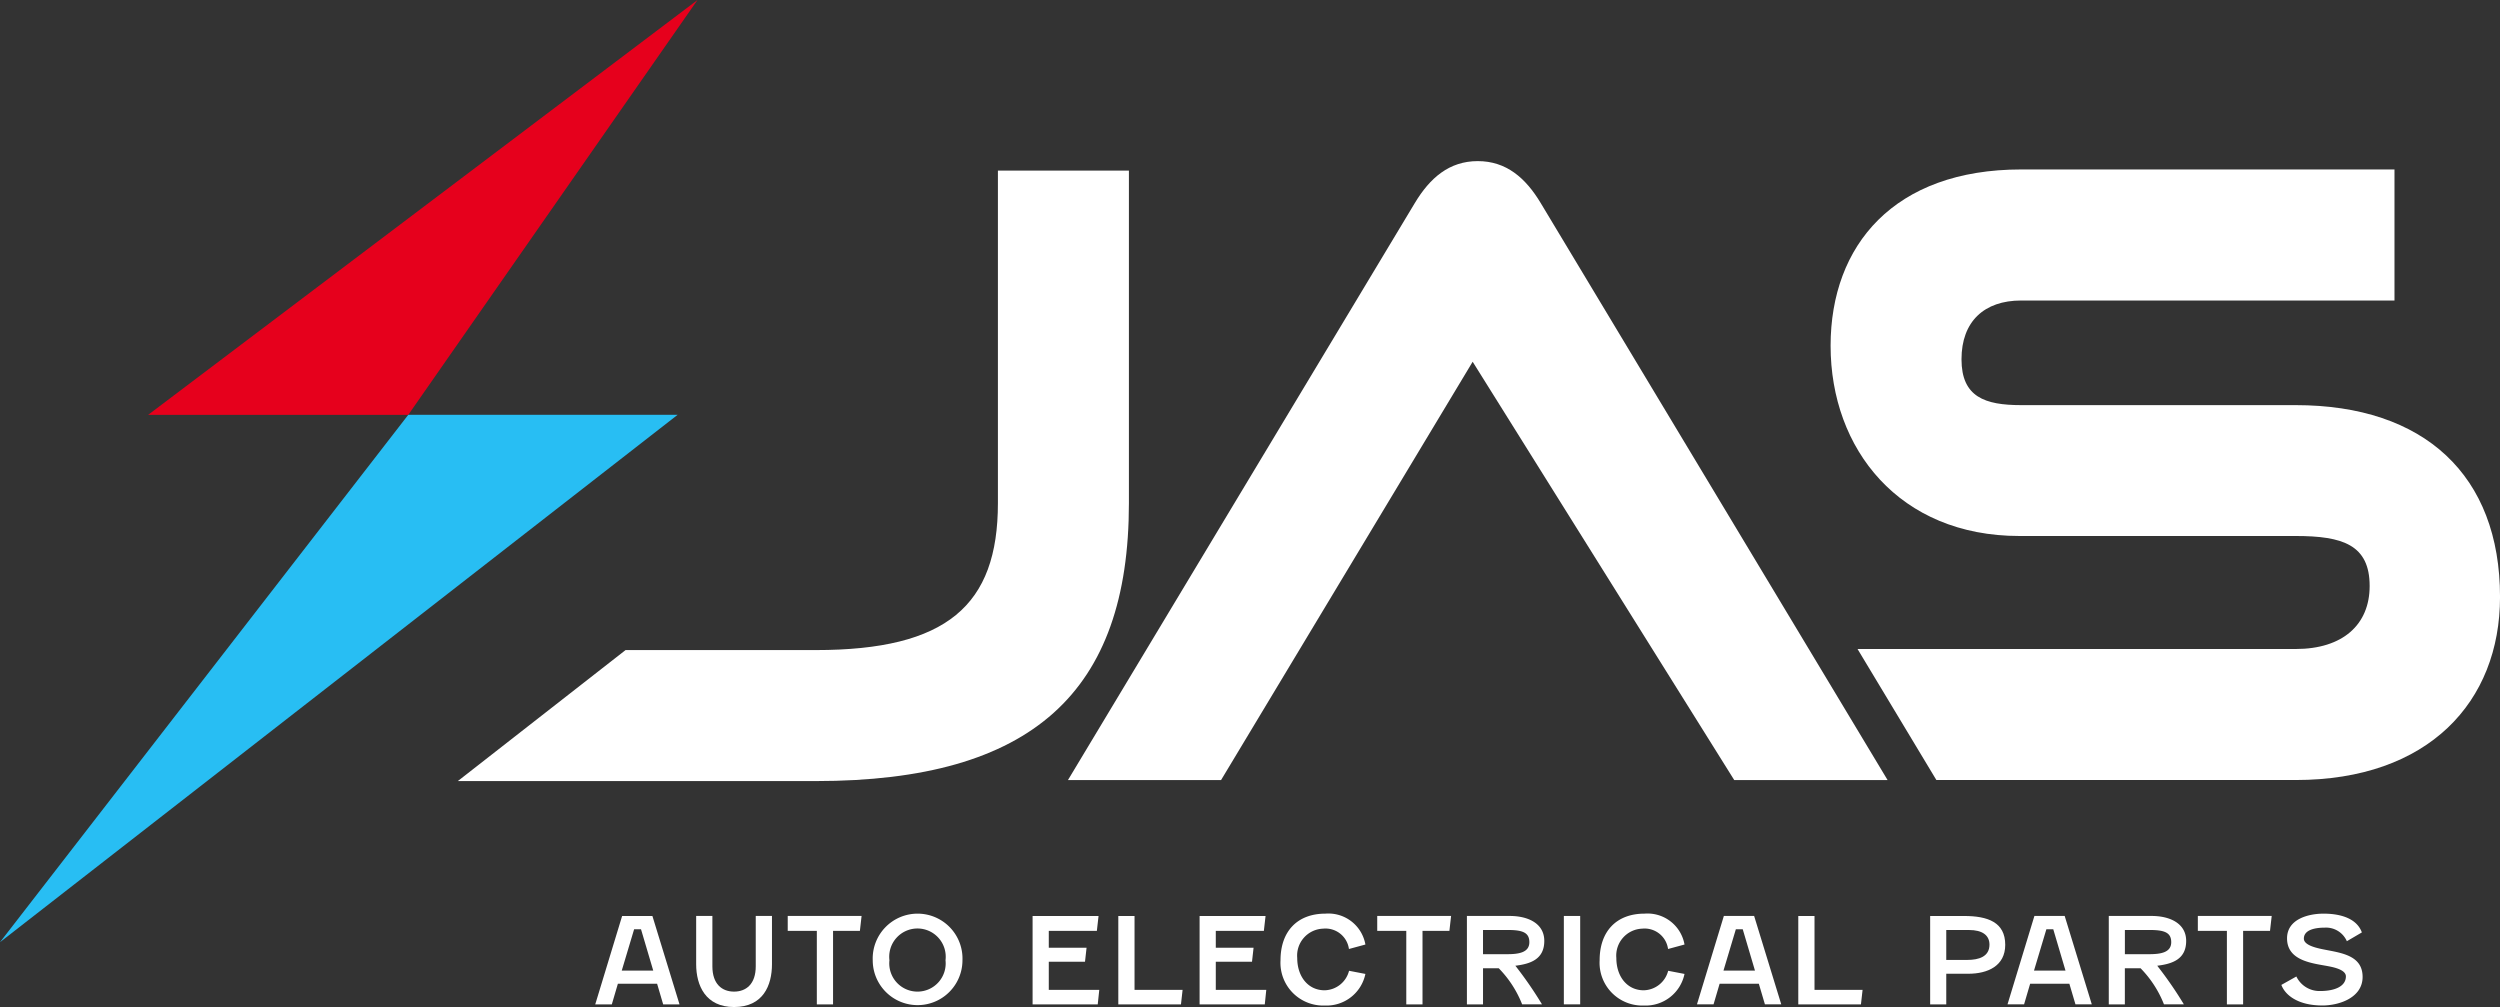
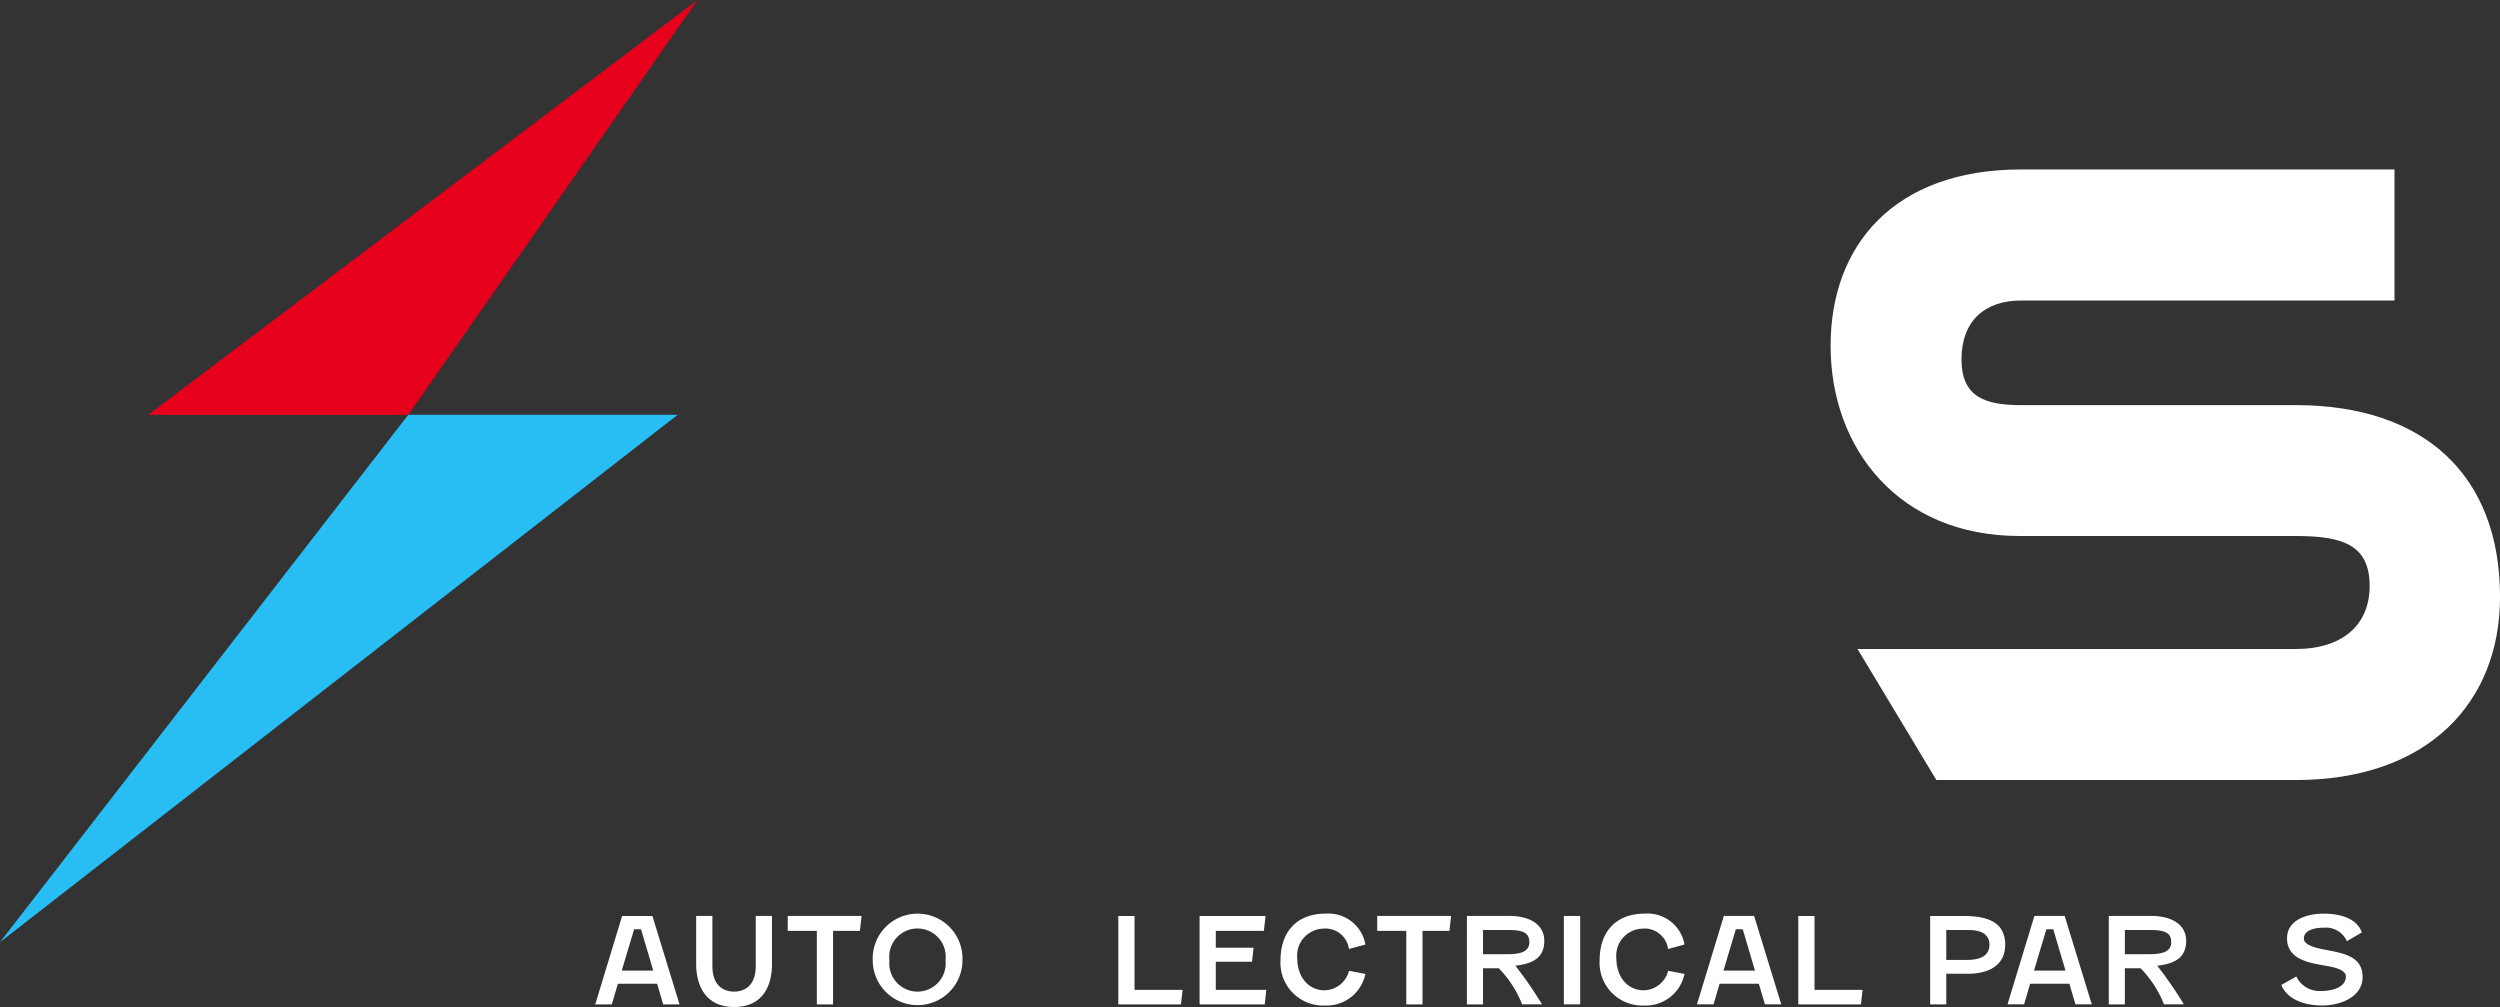
<svg xmlns="http://www.w3.org/2000/svg" id="Group_20086" data-name="Group 20086" width="227.404" height="91.599" viewBox="0 0 227.404 91.599">
  <rect x="0" y="0" width="227.404" height="91.599" fill="#333333" stroke="none" />
  <defs>
    <clipPath id="clip-path">
      <rect id="Rectangle_8932" data-name="Rectangle 8932" width="227.404" height="91.599" fill="none" />
    </clipPath>
  </defs>
  <g id="Group_20062" data-name="Group 20062" transform="translate(0 0)" clip-path="url(#clip-path)">
-     <path id="Path_52483" data-name="Path 52483" d="M162.692,71.7,138.9,33.651,116.015,71.7H102.088L133.635,19.22c1.375-2.291,3.133-3.819,5.728-3.819s4.354,1.527,5.729,3.819L176.641,71.7Z" transform="translate(-4.944 -0.746)" fill="#fff" />
    <path id="Path_52484" data-name="Path 52484" d="M184.61,71.736l-7.171-11.917H217.3c4.277,0,6.722-2.215,6.722-5.728,0-3.743-2.445-4.551-6.722-4.551H192.167c-10.923,0-17.178-7.9-17.178-17.3,0-9.166,5.8-16.041,17.331-16.041h33.961V28.12H192.32c-3.361,0-5.424,1.909-5.424,5.346s2.139,4.17,5.424,4.17H217.3c11.687,0,18.581,6.373,18.581,17.449,0,9.548-6.513,16.652-18.581,16.652Z" transform="translate(-8.475 -0.785)" fill="#fff" />
-     <path id="Path_52485" data-name="Path 52485" d="M104.68,16.307H92.891V46.555c0,9.32-4.659,13.367-16.575,13.367H59.02L43.763,71.838H76.315c19.708,0,28.492-8.1,28.492-25.283V16.306Z" transform="translate(-2.119 -0.79)" fill="#fff" />
    <path id="Path_52486" data-name="Path 52486" d="M62.528,93.725H58.959L58.408,95.6H56.9l2.446-8.04H62.1l2.466,8.04H63.079Zm-3.216-1.2h2.863l-1.111-3.756h-.628Z" transform="translate(-2.756 -4.24)" fill="#fff" />
    <path id="Path_52487" data-name="Path 52487" d="M68.023,87.557v4.582c0,1.62.881,2.3,1.972,2.3s1.972-.682,1.972-2.3V87.557h1.476v4.384c0,1.949-.815,3.9-3.448,3.9-2.588,0-3.448-1.95-3.448-3.9V87.557Z" transform="translate(-3.223 -4.24)" fill="#fff" />
-     <path id="Path_52488" data-name="Path 52488" d="M75.3,87.557h6.718l-.153,1.355H79.423V95.6H77.947V88.912H75.3Z" transform="translate(-3.647 -4.24)" fill="#fff" />
+     <path id="Path_52488" data-name="Path 52488" d="M75.3,87.557h6.718l-.153,1.355H79.423V95.6H77.947V88.912H75.3" transform="translate(-3.647 -4.24)" fill="#fff" />
    <path id="Path_52489" data-name="Path 52489" d="M91.587,91.577a4.081,4.081,0,1,1-8.162,0,4.084,4.084,0,1,1,8.162,0m-6.642,0a2.566,2.566,0,1,0,5.1,0,2.57,2.57,0,1,0-5.1,0" transform="translate(-4.04 -4.23)" fill="#fff" />
-     <path id="Path_52490" data-name="Path 52490" d="M104.632,95.6H98.706v-8.04h6l-.154,1.354h-4.373v1.531h3.437l-.143,1.278h-3.294v2.555h4.593Z" transform="translate(-4.78 -4.24)" fill="#fff" />
    <path id="Path_52491" data-name="Path 52491" d="M112.6,95.6H106.9v-8.04h1.476v6.718h4.372Z" transform="translate(-5.177 -4.24)" fill="#fff" />
    <path id="Path_52492" data-name="Path 52492" d="M120.6,95.6H114.67v-8.04h6l-.154,1.354h-4.373v1.531h3.437l-.143,1.278h-3.294v2.555h4.593Z" transform="translate(-5.553 -4.24)" fill="#fff" />
    <path id="Path_52493" data-name="Path 52493" d="M130.13,90.145l-1.5.407a2.153,2.153,0,0,0-2.357-1.85,2.452,2.452,0,0,0-2.347,2.665c0,1.7.992,2.941,2.489,2.941a2.349,2.349,0,0,0,2.225-1.774l1.487.286a3.611,3.611,0,0,1-3.69,2.875,3.891,3.891,0,0,1-4.031-4.119c0-2.632,1.531-4.24,4.086-4.24a3.416,3.416,0,0,1,3.635,2.808" transform="translate(-5.928 -4.23)" fill="#fff" />
    <path id="Path_52494" data-name="Path 52494" d="M131.651,87.557h6.719l-.154,1.355H135.77V95.6h-1.476V88.912h-2.643Z" transform="translate(-6.376 -4.24)" fill="#fff" />
    <path id="Path_52495" data-name="Path 52495" d="M140.223,87.557h3.9c1.685,0,3.139.694,3.139,2.269,0,1.663-1.245,2.092-2.633,2.258a34.844,34.844,0,0,1,2.424,3.513h-1.806a9.805,9.805,0,0,0-2.127-3.282h-1.431V95.6h-1.465Zm1.465,1.277v2.2h2.2c1.013,0,2.015-.131,2.015-1.09,0-.881-.617-1.112-1.982-1.112Z" transform="translate(-6.791 -4.24)" fill="#fff" />
    <rect id="Rectangle_8931" data-name="Rectangle 8931" width="1.486" height="8.04" transform="translate(142.25 83.317)" fill="#fff" />
    <path id="Path_52496" data-name="Path 52496" d="M160.635,90.145l-1.5.407a2.153,2.153,0,0,0-2.357-1.85,2.452,2.452,0,0,0-2.347,2.665c0,1.7.992,2.941,2.489,2.941a2.349,2.349,0,0,0,2.225-1.774l1.487.286a3.611,3.611,0,0,1-3.69,2.875,3.891,3.891,0,0,1-4.031-4.119c0-2.632,1.531-4.24,4.086-4.24a3.416,3.416,0,0,1,3.635,2.808" transform="translate(-7.406 -4.23)" fill="#fff" />
    <path id="Path_52497" data-name="Path 52497" d="M167.843,93.725h-3.568l-.551,1.872h-1.509l2.446-8.04h2.754l2.467,8.04h-1.486Zm-3.216-1.2h2.863l-1.111-3.756h-.628Z" transform="translate(-7.856 -4.24)" fill="#fff" />
    <path id="Path_52498" data-name="Path 52498" d="M177.6,95.6H171.9v-8.04h1.476v6.718h4.373Z" transform="translate(-8.325 -4.24)" fill="#fff" />
    <path id="Path_52499" data-name="Path 52499" d="M185.97,92.811V95.6h-1.465v-8.04h3.084c2.148,0,3.745.561,3.745,2.621,0,1.928-1.6,2.633-3.36,2.633Zm0-3.977v2.721H187.9c.991,0,2-.275,2-1.387,0-.859-.65-1.333-1.861-1.333Z" transform="translate(-8.935 -4.24)" fill="#fff" />
    <path id="Path_52500" data-name="Path 52500" d="M197.526,93.725h-3.568l-.551,1.872H191.9l2.446-8.04H197.1l2.466,8.04h-1.486Zm-3.216-1.2h2.863l-1.111-3.756h-.628Z" transform="translate(-9.293 -4.24)" fill="#fff" />
    <path id="Path_52501" data-name="Path 52501" d="M201.58,87.557h3.9c1.685,0,3.139.694,3.139,2.269,0,1.663-1.245,2.092-2.633,2.258a34.844,34.844,0,0,1,2.424,3.513H206.6a9.819,9.819,0,0,0-2.127-3.282h-1.431V95.6H201.58Zm1.465,1.277v2.2h2.2c1.013,0,2.015-.131,2.015-1.09,0-.881-.617-1.112-1.982-1.112Z" transform="translate(-9.762 -4.24)" fill="#fff" />
-     <path id="Path_52502" data-name="Path 52502" d="M210.094,87.557h6.719l-.154,1.355h-2.446V95.6h-1.476V88.912h-2.643Z" transform="translate(-10.175 -4.24)" fill="#fff" />
    <path id="Path_52503" data-name="Path 52503" d="M219.442,93.053a2.332,2.332,0,0,0,2.17,1.322c1.288,0,2.335-.407,2.335-1.332,0-.561-.958-.794-1.443-.893-1.377-.286-3.91-.419-3.91-2.566,0-1.773,1.982-2.247,3.315-2.247,1.685,0,3.051.5,3.491,1.707l-1.365.8a2.068,2.068,0,0,0-2.027-1.234c-.727,0-1.884.144-1.884,1,0,.54.926.793,1.521.925,1.586.353,3.822.452,3.822,2.556,0,1.905-2.148,2.6-3.657,2.6-2.2,0-3.381-.925-3.733-1.873Z" transform="translate(-10.561 -4.23)" fill="#fff" />
    <path id="Path_52504" data-name="Path 52504" d="M64.13,0,14.163,37.734H37.824Z" transform="translate(-0.686 0)" fill="#e6001c" />
    <path id="Path_52505" data-name="Path 52505" d="M0,87.624l61.636-47.97h-24.5Z" transform="translate(0 -1.921)" fill="#28bef3" />
  </g>
</svg>